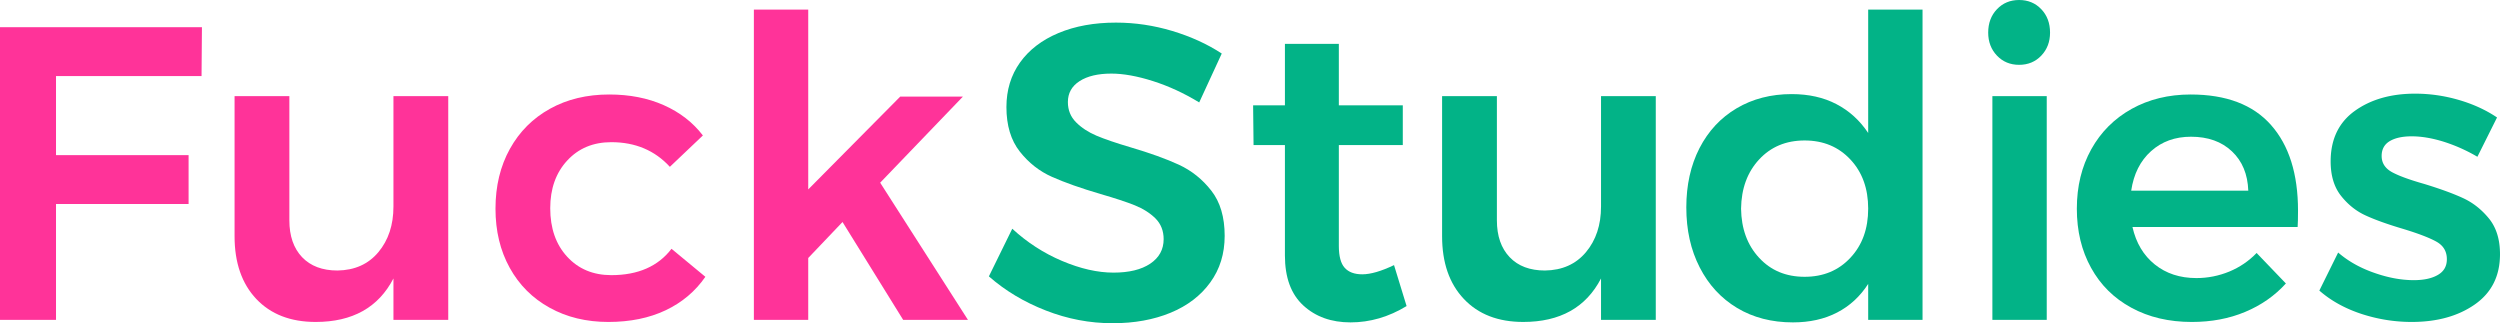
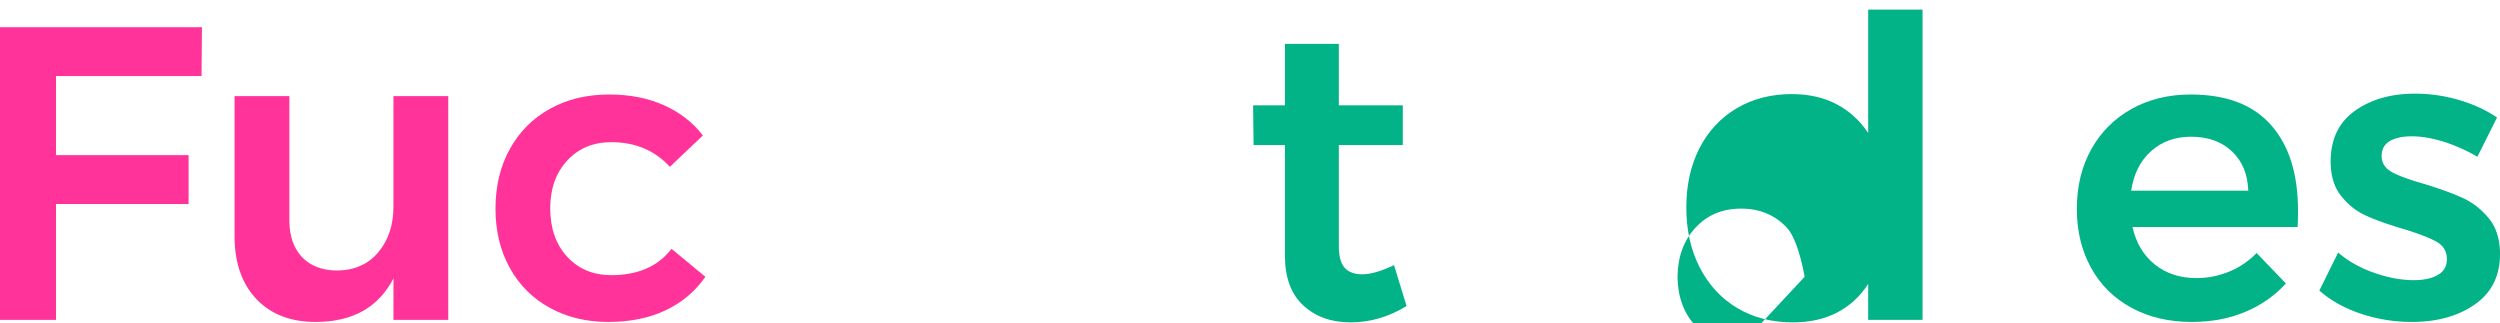
<svg xmlns="http://www.w3.org/2000/svg" xml:space="preserve" viewBox="0 0 513.28 66.36" shape-rendering="geometricPrecision" text-rendering="geometricPrecision" image-rendering="optimizeQuality" fill-rule="evenodd" clip-rule="evenodd">
  <defs>
    <style>.fil0,.fil1{fill:#02b387;fill-rule:nonzero}.fil0{fill:#f39}</style>
  </defs>
  <g id="Layer-214">
    <path class="fil0" d="M0 5.58h41.46l-.08 10.04H11.5v16.23h27.22v10.04H11.5v23.78H0z" />
    <path id="_1" class="fil0" d="M92.03 19.74v45.93H80.78v-8.5c-3.09 5.96-8.41 8.93-15.97 8.93-5.15 0-9.21-1.57-12.19-4.72-2.97-3.15-4.46-7.44-4.46-12.88V19.74h11.25v25.5c0 3.21.87 5.72 2.61 7.56 1.75 1.83 4.17 2.74 7.26 2.74 3.55-.05 6.35-1.31 8.41-3.77 2.06-2.47 3.09-5.58 3.09-9.36V19.74h11.25z" />
    <path id="_2" class="fil0" d="M137.53 34.25c-3.09-3.37-7.1-5.06-12.02-5.06-3.72 0-6.74 1.26-9.06 3.78-2.32 2.51-3.48 5.78-3.48 9.78 0 4.12 1.16 7.44 3.48 9.96 2.32 2.52 5.34 3.78 9.06 3.78 5.49 0 9.61-1.81 12.36-5.41l6.95 5.75c-2.06 2.98-4.78 5.27-8.15 6.87-3.38 1.6-7.3 2.4-11.76 2.4-4.52 0-8.55-.97-12.06-2.92-3.52-1.94-6.26-4.68-8.2-8.2-1.95-3.52-2.92-7.56-2.92-12.14 0-4.64.99-8.73 2.96-12.28 1.97-3.55 4.72-6.29 8.24-8.24 3.52-1.95 7.57-2.92 12.15-2.92 4.18 0 7.91.73 11.2 2.19 3.29 1.46 5.97 3.53 8.03 6.22l-6.78 6.44z" />
-     <path id="_3" class="fil0" d="m185.43 65.67-12.45-20.09-7.04 7.39v12.7h-11.16V1.97h11.16v36.92l18.89-19.06h12.87l-16.99 17.68 18.02 28.16z" />
-     <path id="_4" class="fil1" d="M246.21 21.03c-3.09-1.89-6.26-3.35-9.49-4.38-3.23-1.03-6.08-1.54-8.54-1.54-2.75 0-4.92.51-6.52 1.54-1.61 1.03-2.41 2.47-2.41 4.3 0 1.66.56 3.04 1.68 4.16 1.11 1.12 2.51 2.03 4.2 2.75 1.69.71 3.99 1.5 6.91 2.36 4.07 1.2 7.4 2.4 10 3.6 2.61 1.21 4.83 2.98 6.66 5.33 1.83 2.34 2.74 5.43 2.74 9.27 0 3.66-.98 6.85-2.96 9.57-1.97 2.72-4.69 4.79-8.15 6.22-3.47 1.43-7.43 2.15-11.89 2.15-4.7 0-9.27-.87-13.74-2.62-4.46-1.74-8.35-4.08-11.67-7l4.8-9.78c3.04 2.8 6.44 5.01 10.22 6.61 3.78 1.6 7.3 2.4 10.56 2.4 3.2 0 5.72-.61 7.55-1.84s2.75-2.91 2.75-5.03c0-1.71-.56-3.13-1.67-4.25-1.12-1.11-2.54-2.01-4.25-2.7-1.72-.69-4.07-1.46-7.04-2.32-4.07-1.2-7.39-2.37-9.96-3.52-2.58-1.14-4.78-2.87-6.61-5.19-1.83-2.32-2.75-5.37-2.75-9.14 0-3.49.93-6.54 2.79-9.15 1.86-2.6 4.49-4.62 7.9-6.05 3.41-1.43 7.34-2.14 11.8-2.14 3.9 0 7.74.57 11.55 1.71 3.81 1.15 7.2 2.69 10.17 4.64l-4.63 10.04z" />
    <path id="_5" class="fil1" d="M288.79 62.84c-3.67 2.23-7.5 3.35-11.51 3.35-3.95 0-7.18-1.16-9.7-3.48-2.52-2.32-3.77-5.74-3.77-10.26V29.79h-6.44l-.09-8.16h6.53V9.01h11.07v12.62h13.13v8.16h-13.13v20.69c0 2.12.4 3.62 1.2 4.5.8.89 2 1.34 3.61 1.34 1.71 0 3.89-.63 6.52-1.89l2.58 8.41z" />
-     <path id="_6" class="fil1" d="M339.95 19.74v45.93h-11.24v-8.5c-3.09 5.96-8.42 8.93-15.97 8.93-5.15 0-9.22-1.57-12.19-4.72-2.98-3.15-4.47-7.44-4.47-12.88V19.74h11.25v25.5c0 3.21.87 5.72 2.62 7.56 1.74 1.83 4.16 2.74 7.25 2.74 3.55-.05 6.36-1.31 8.42-3.77 2.06-2.47 3.09-5.58 3.09-9.36V19.74h11.24z" />
-     <path id="_7" class="fil1" d="M394.72 1.97v63.7h-11.16v-7.38c-1.66 2.58-3.79 4.54-6.39 5.88-2.61 1.35-5.63 2.02-9.06 2.02-4.35 0-8.17-.99-11.46-2.96-3.29-1.98-5.85-4.75-7.68-8.33-1.84-3.58-2.75-7.68-2.75-12.32 0-4.58.9-8.63 2.7-12.15 1.81-3.52 4.35-6.25 7.64-8.2 3.29-1.94 7.06-2.91 11.29-2.91 3.49 0 6.55.68 9.19 2.06 2.63 1.37 4.8 3.34 6.52 5.92V1.97h11.16zm-24.21 54.86c3.84 0 6.97-1.3 9.4-3.91 2.44-2.6 3.65-5.96 3.65-10.08s-1.21-7.49-3.65-10.09c-2.43-2.6-5.56-3.91-9.4-3.91-3.83 0-6.95 1.31-9.35 3.91-2.41 2.6-3.64 5.97-3.7 10.09.06 4.12 1.29 7.48 3.7 10.08 2.4 2.61 5.52 3.91 9.35 3.91z" />
-     <path id="_8" class="fil1" d="M409.06 19.74h11.16v45.93h-11.16V19.74zM414.55 0c1.83 0 3.35.63 4.55 1.89 1.2 1.26 1.8 2.86 1.8 4.81 0 1.88-.6 3.46-1.8 4.72-1.2 1.26-2.72 1.89-4.55 1.89-1.83 0-3.35-.63-4.55-1.89-1.2-1.26-1.8-2.84-1.8-4.72 0-1.95.6-3.55 1.8-4.81C411.2.63 412.72 0 414.55 0z" />
+     <path id="_7" class="fil1" d="M394.72 1.97v63.7h-11.16v-7.38c-1.66 2.58-3.79 4.54-6.39 5.88-2.61 1.35-5.63 2.02-9.06 2.02-4.35 0-8.17-.99-11.46-2.96-3.29-1.98-5.85-4.75-7.68-8.33-1.84-3.58-2.75-7.68-2.75-12.32 0-4.58.9-8.63 2.7-12.15 1.81-3.52 4.35-6.25 7.64-8.2 3.29-1.94 7.06-2.91 11.29-2.91 3.49 0 6.55.68 9.19 2.06 2.63 1.37 4.8 3.34 6.52 5.92V1.97h11.16zm-24.21 54.86s-1.21-7.49-3.65-10.09c-2.43-2.6-5.56-3.91-9.4-3.91-3.83 0-6.95 1.31-9.35 3.91-2.41 2.6-3.64 5.97-3.7 10.09.06 4.12 1.29 7.48 3.7 10.08 2.4 2.61 5.52 3.91 9.35 3.91z" />
    <path id="_9" class="fil1" d="M449.75 19.4c7.32 0 12.83 2.09 16.52 6.27 3.7 4.18 5.54 10.04 5.54 17.6 0 1.48-.03 2.6-.08 3.34h-33.91c.74 3.27 2.27 5.83 4.59 7.69 2.32 1.86 5.16 2.79 8.54 2.79 2.35 0 4.59-.45 6.74-1.33 2.15-.89 4.02-2.16 5.62-3.82l6.01 6.26c-2.29 2.52-5.08 4.47-8.37 5.84-3.29 1.38-6.94 2.06-10.94 2.06-4.7 0-8.83-.97-12.41-2.92-3.58-1.94-6.34-4.68-8.28-8.2-1.95-3.52-2.92-7.56-2.92-12.14 0-4.58.99-8.64 2.96-12.19 1.97-3.55 4.74-6.31 8.28-8.29 3.55-1.97 7.59-2.96 12.11-2.96zm11.85 19.75c-.12-3.38-1.23-6.07-3.35-8.07-2.12-2.01-4.92-3.01-8.42-3.01-3.26 0-5.99.99-8.19 2.96-2.21 1.98-3.57 4.68-4.08 8.12h24.04z" />
    <path id="_10" class="fil1" d="M508.64 32.19a33.706 33.706 0 0 0-6.91-3.09c-2.38-.74-4.57-1.11-6.57-1.11-1.89 0-3.39.32-4.51.98-1.11.66-1.67 1.68-1.67 3.05 0 1.43.7 2.53 2.1 3.31 1.41.77 3.62 1.58 6.66 2.44 3.2.98 5.83 1.93 7.9 2.88 2.06.94 3.84 2.34 5.36 4.2 1.52 1.86 2.28 4.31 2.28 7.34 0 4.47-1.72 7.9-5.16 10.31-3.43 2.4-7.75 3.6-12.96 3.6-3.55 0-7.01-.56-10.39-1.67-3.37-1.12-6.23-2.71-8.58-4.77l3.86-7.81c2.06 1.78 4.52 3.16 7.39 4.16 2.86 1.01 5.58 1.51 8.15 1.51 2.06 0 3.71-.36 4.94-1.08 1.23-.71 1.84-1.78 1.84-3.22 0-1.6-.71-2.8-2.14-3.6-1.43-.8-3.75-1.69-6.96-2.66-3.09-.92-5.61-1.82-7.55-2.71-1.95-.88-3.64-2.23-5.07-4.03-1.43-1.8-2.14-4.16-2.14-7.08 0-4.52 1.64-7.97 4.93-10.35 3.29-2.37 7.43-3.56 12.41-3.56 3.03 0 6.02.43 8.97 1.29 2.95.86 5.57 2.06 7.85 3.6l-4.03 8.07z" />
  </g>
</svg>